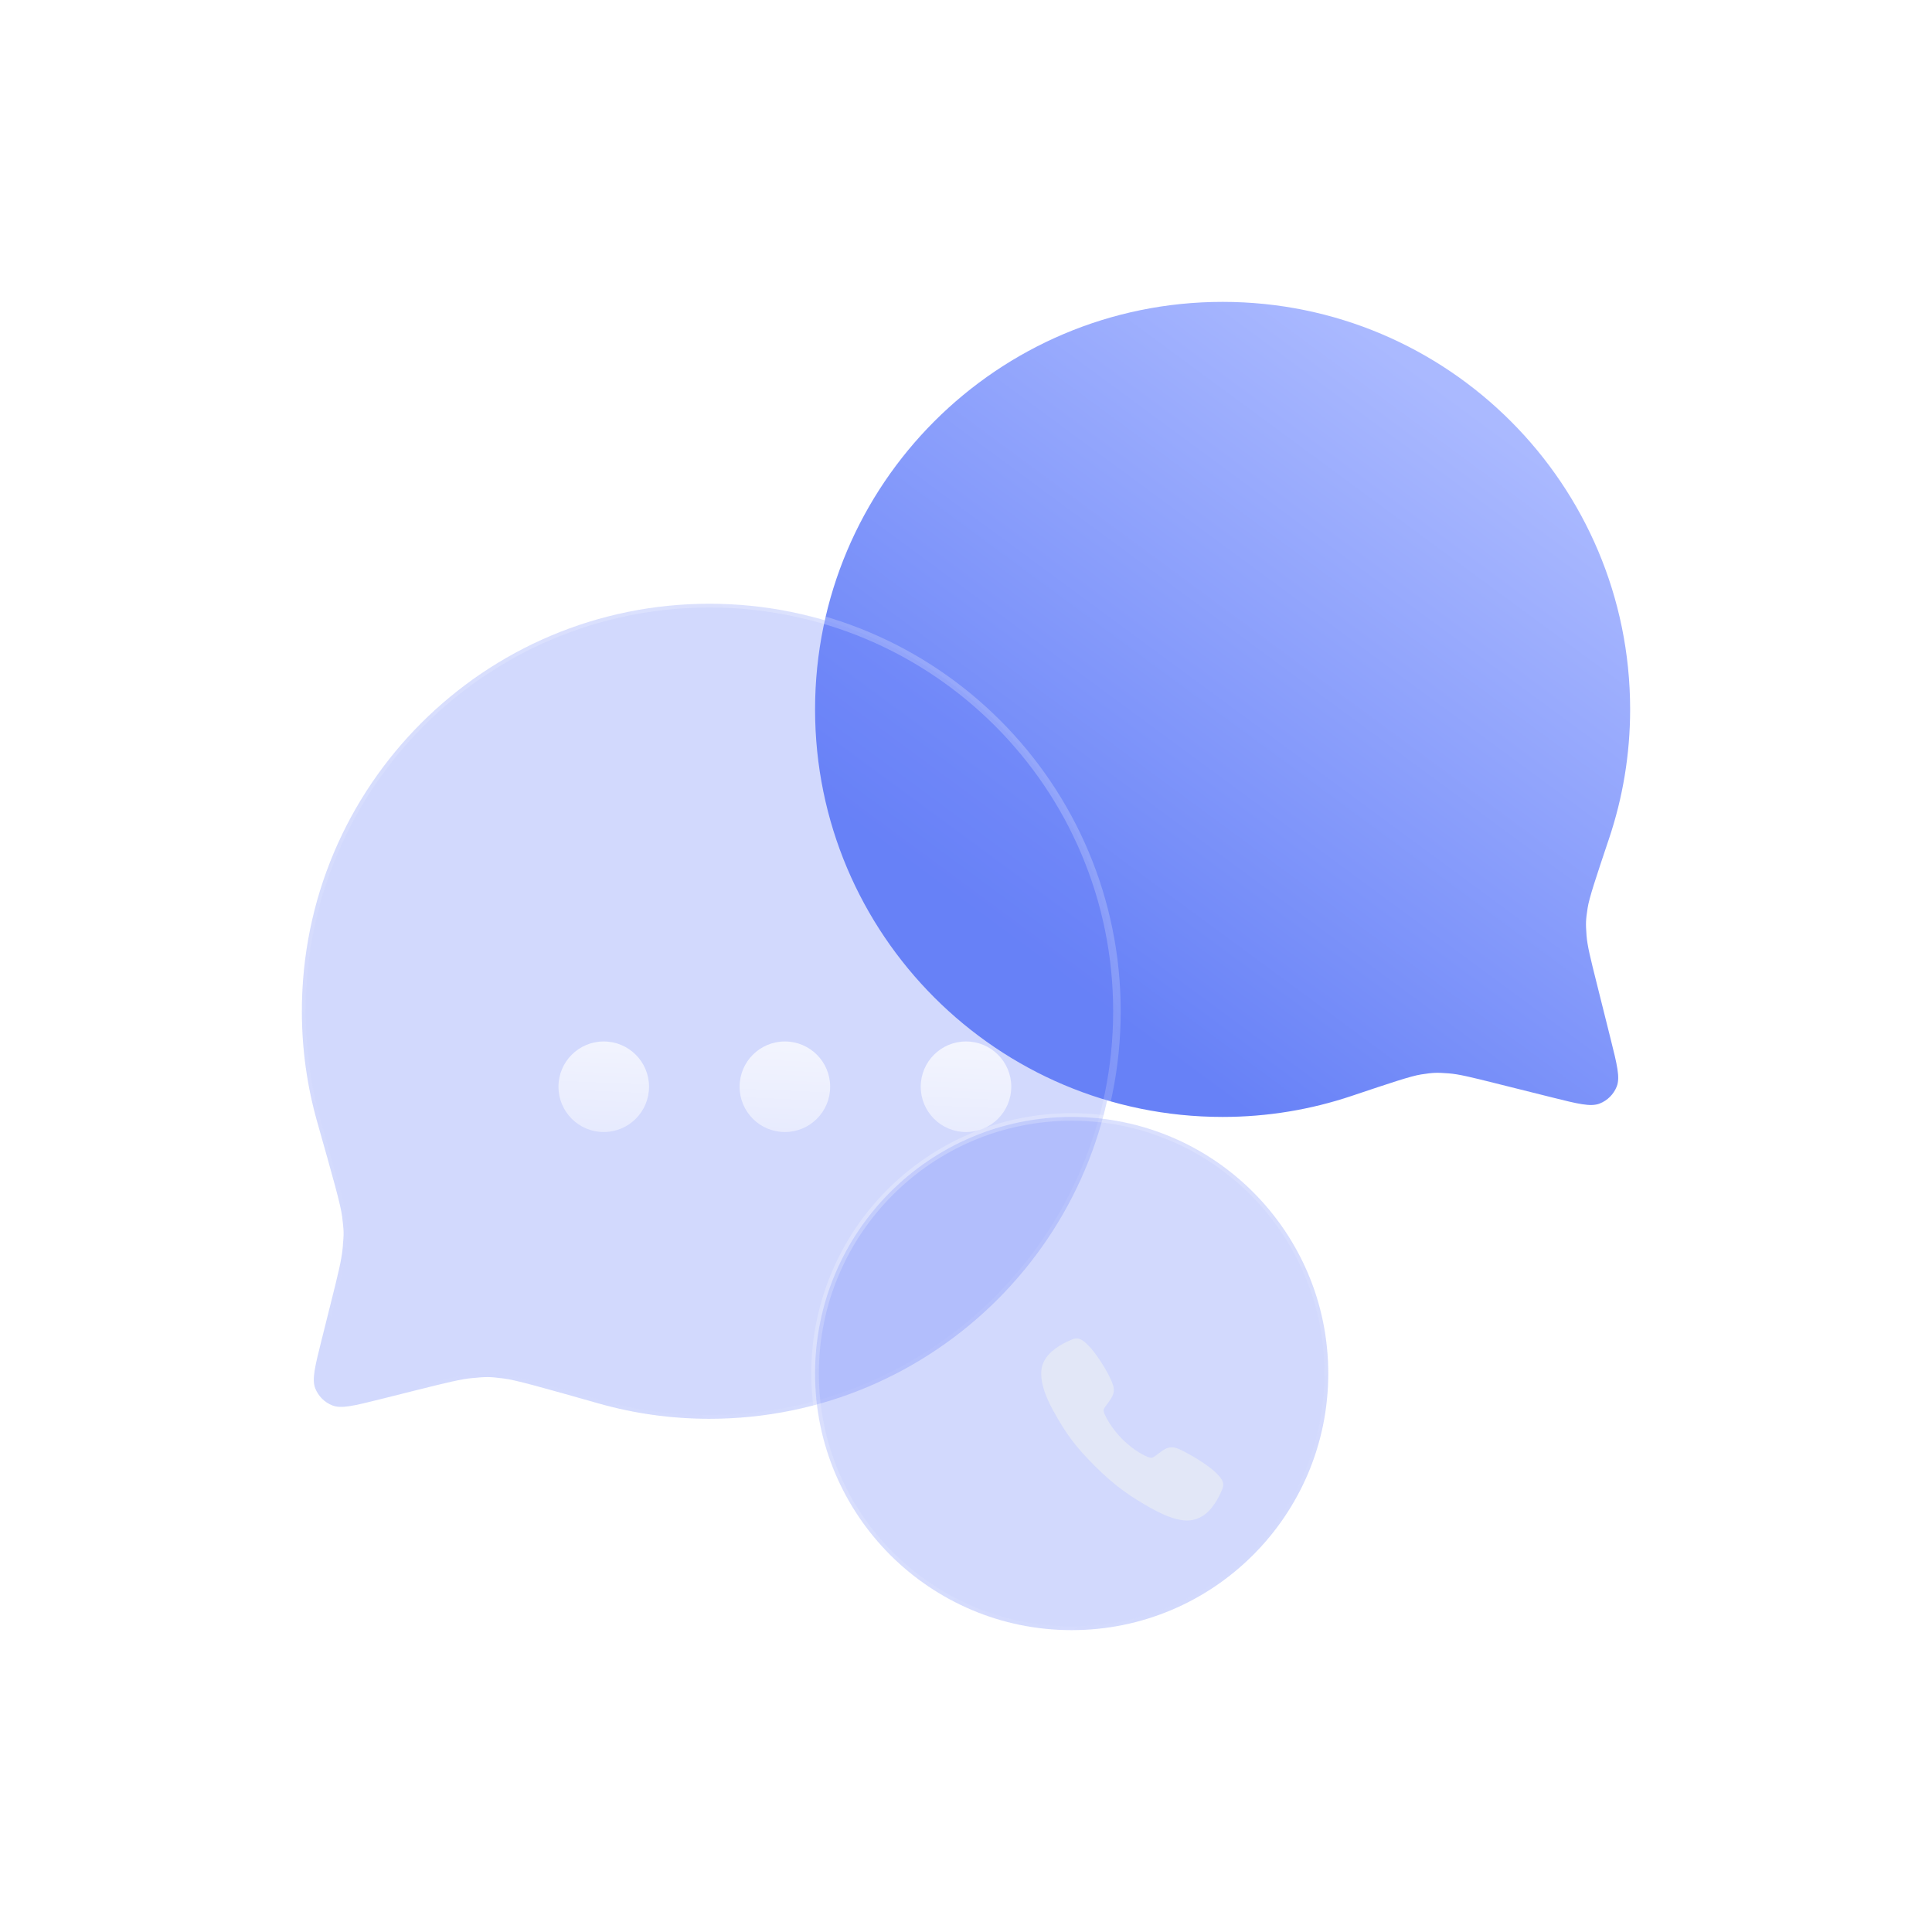
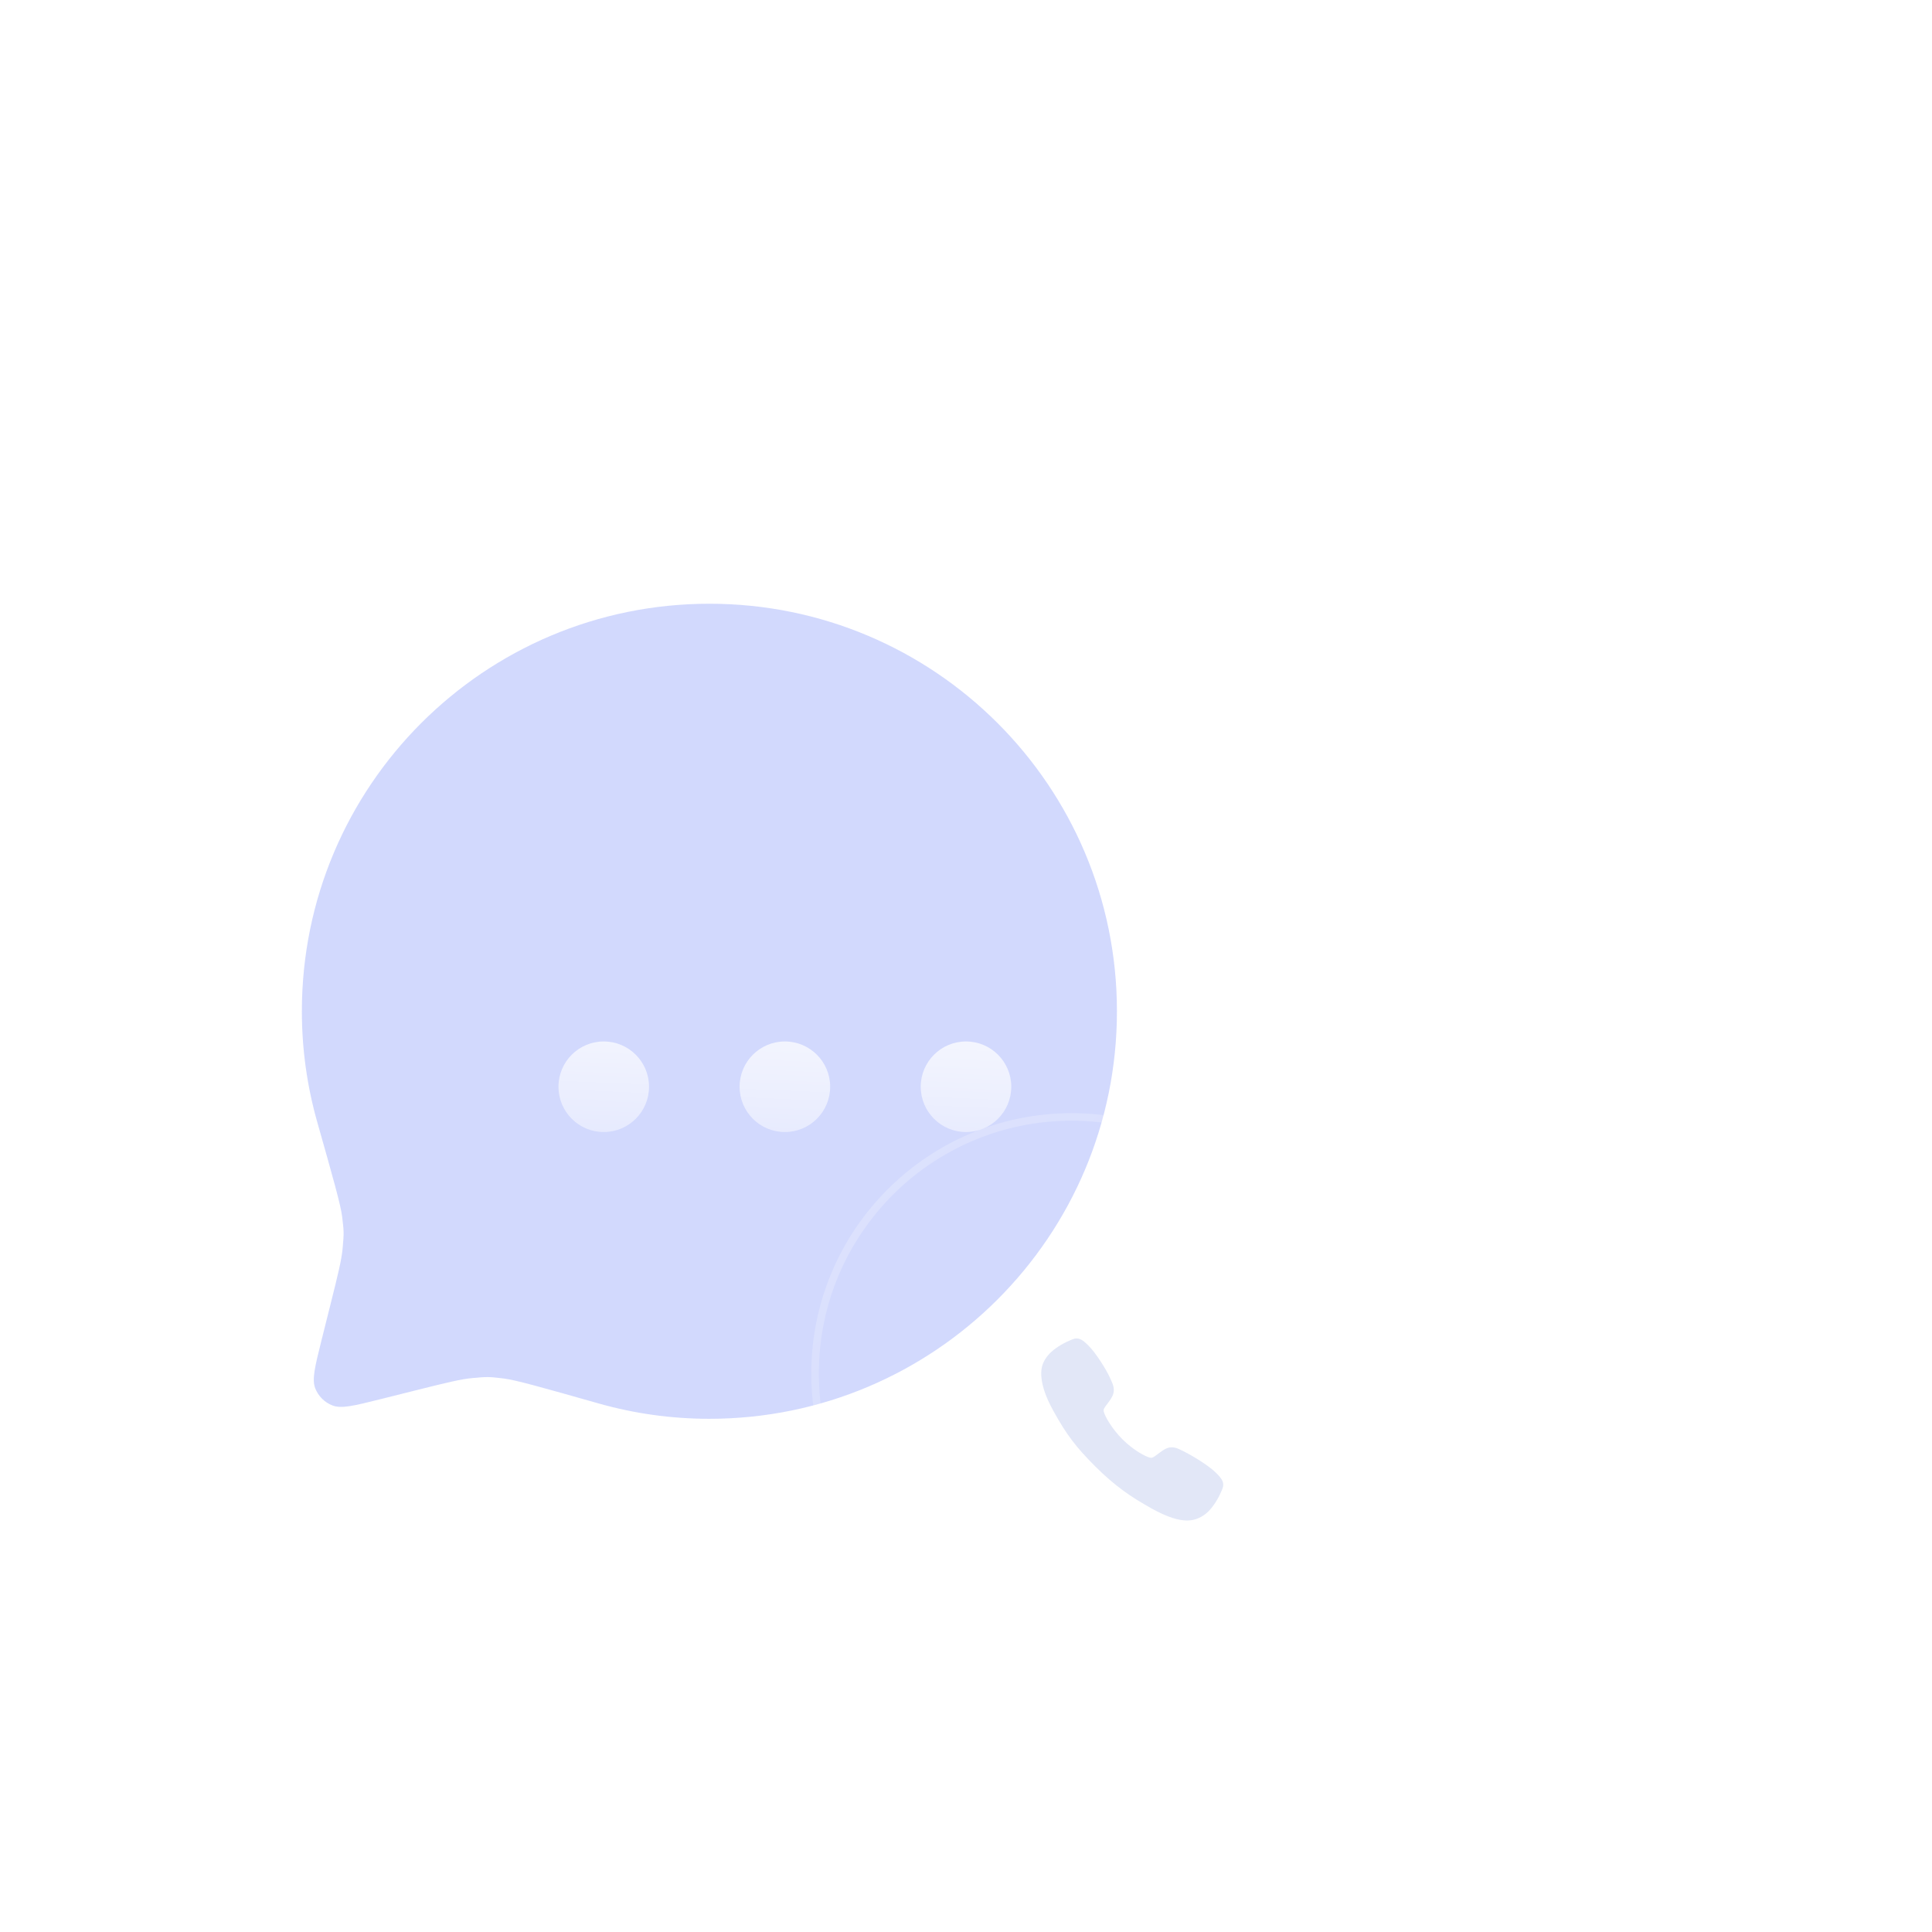
<svg xmlns="http://www.w3.org/2000/svg" width="65" height="65" viewBox="0 0 65 65" fill="none">
-   <path d="M53.717 33.071C53.508 32.235 53.403 31.817 53.377 31.47C53.347 31.061 53.351 30.955 53.414 30.549C53.467 30.206 53.69 29.539 54.137 28.206C54.594 26.843 54.844 25.385 54.844 23.867C54.844 16.294 48.706 10.156 41.133 10.156C33.56 10.156 27.422 16.294 27.422 23.867C27.422 31.44 33.56 37.578 41.133 37.578C42.651 37.578 44.109 37.329 45.472 36.872C46.805 36.425 47.471 36.201 47.815 36.148C48.22 36.086 48.326 36.081 48.736 36.112C49.082 36.138 49.5 36.242 50.336 36.451L52.216 36.921C53.083 37.138 53.516 37.246 53.818 37.128C54.082 37.025 54.29 36.816 54.394 36.553C54.512 36.251 54.404 35.817 54.187 34.951L53.717 33.071Z" fill="url(#paint0_linear)" />
  <g filter="url(#filter0_b)">
    <path d="M11.127 43.853C11.371 42.877 11.493 42.388 11.528 41.992C11.573 41.481 11.573 41.445 11.511 40.935C11.464 40.54 11.2 39.609 10.672 37.746C10.337 36.563 10.156 35.315 10.156 34.023C10.156 26.45 16.294 20.312 23.867 20.312C31.44 20.312 37.578 26.45 37.578 34.023C37.578 41.596 31.44 47.734 23.867 47.734C22.576 47.734 21.328 47.554 20.145 47.219C18.282 46.691 17.35 46.427 16.955 46.379C16.446 46.318 16.41 46.317 15.899 46.363C15.502 46.398 15.014 46.52 14.037 46.764L12.784 47.078C11.917 47.294 11.484 47.403 11.182 47.284C10.918 47.181 10.71 46.972 10.606 46.709C10.488 46.407 10.597 45.974 10.813 45.107L11.127 43.853Z" fill="#6781F7" fill-opacity="0.3" />
-     <path d="M11.127 43.853C11.371 42.877 11.493 42.388 11.528 41.992C11.573 41.481 11.573 41.445 11.511 40.935C11.464 40.54 11.2 39.609 10.672 37.746C10.337 36.563 10.156 35.315 10.156 34.023C10.156 26.45 16.294 20.312 23.867 20.312C31.44 20.312 37.578 26.45 37.578 34.023C37.578 41.596 31.44 47.734 23.867 47.734C22.576 47.734 21.328 47.554 20.145 47.219C18.282 46.691 17.35 46.427 16.955 46.379C16.446 46.318 16.41 46.317 15.899 46.363C15.502 46.398 15.014 46.52 14.037 46.764L12.784 47.078C11.917 47.294 11.484 47.403 11.182 47.284C10.918 47.181 10.71 46.972 10.606 46.709C10.488 46.407 10.597 45.974 10.813 45.107L11.127 43.853Z" stroke="url(#paint1_linear)" stroke-width="0.254" stroke-linecap="round" stroke-linejoin="round" />
  </g>
  <g filter="url(#filter1_bd)">
    <path fill-rule="evenodd" clip-rule="evenodd" d="M19.297 34.023C19.297 34.865 18.615 35.547 17.773 35.547C16.932 35.547 16.25 34.865 16.25 34.023C16.25 33.182 16.932 32.5 17.773 32.5C18.615 32.5 19.297 33.182 19.297 34.023ZM25.391 34.023C25.391 34.865 24.709 35.547 23.867 35.547C23.026 35.547 22.344 34.865 22.344 34.023C22.344 33.182 23.026 32.5 23.867 32.5C24.709 32.5 25.391 33.182 25.391 34.023ZM29.961 35.547C30.802 35.547 31.484 34.865 31.484 34.023C31.484 33.182 30.802 32.5 29.961 32.5C29.12 32.5 28.438 33.182 28.438 34.023C28.438 34.865 29.12 35.547 29.961 35.547Z" fill="url(#paint2_linear)" />
  </g>
  <g filter="url(#filter2_b)">
-     <path d="M36.055 54.844C31.288 54.844 27.422 50.978 27.422 46.211C27.422 41.444 31.288 37.578 36.055 37.578C40.824 37.578 44.688 41.444 44.688 46.211C44.688 50.978 40.824 54.844 36.055 54.844Z" fill="#6781F7" fill-opacity="0.3" />
    <path d="M36.055 54.844C31.288 54.844 27.422 50.978 27.422 46.211C27.422 41.444 31.288 37.578 36.055 37.578C40.824 37.578 44.688 41.444 44.688 46.211C44.688 50.978 40.824 54.844 36.055 54.844Z" stroke="url(#paint3_linear)" stroke-width="0.254" stroke-linecap="round" stroke-linejoin="round" />
  </g>
  <g filter="url(#filter3_bd)">
    <path d="M37.907 49.125C37.64 49.125 37.265 49.028 36.704 48.715C36.021 48.332 35.493 47.978 34.814 47.301C34.16 46.647 33.841 46.224 33.395 45.412C32.892 44.496 32.977 44.016 33.073 43.811C33.188 43.566 33.356 43.419 33.574 43.273C33.698 43.192 33.829 43.123 33.966 43.066C33.98 43.06 33.992 43.054 34.004 43.049C34.071 43.019 34.174 42.972 34.304 43.022C34.391 43.054 34.468 43.121 34.589 43.24C34.837 43.485 35.177 44.031 35.302 44.299C35.386 44.48 35.442 44.599 35.442 44.733C35.442 44.889 35.363 45.01 35.268 45.14C35.25 45.164 35.232 45.188 35.215 45.211C35.111 45.347 35.088 45.387 35.103 45.457C35.133 45.599 35.361 46.021 35.734 46.394C36.108 46.767 36.518 46.98 36.66 47.01C36.734 47.026 36.774 47.002 36.915 46.894C36.935 46.879 36.956 46.863 36.978 46.847C37.124 46.739 37.239 46.662 37.392 46.662H37.392C37.526 46.662 37.639 46.72 37.828 46.815C38.074 46.939 38.636 47.274 38.883 47.523C39.003 47.644 39.069 47.721 39.102 47.807C39.151 47.938 39.105 48.04 39.075 48.108C39.07 48.119 39.064 48.132 39.058 48.146C39.001 48.282 38.931 48.413 38.849 48.536C38.704 48.754 38.557 48.922 38.311 49.036C38.185 49.096 38.047 49.126 37.907 49.125Z" fill="#E2E7F7" />
  </g>
  <defs>
    <filter id="filter0_b" x="-2.158" y="7.998" width="52.051" height="52.051" filterUnits="userSpaceOnUse" color-interpolation-filters="sRGB">
      <feFlood flood-opacity="0" result="BackgroundImageFix" />
      <feGaussianBlur in="BackgroundImage" stdDeviation="6.094" />
      <feComposite in2="SourceAlpha" operator="in" result="effect1_backgroundBlur" />
      <feBlend mode="normal" in="SourceGraphic" in2="effect1_backgroundBlur" result="shape" />
    </filter>
    <filter id="filter1_bd" x="9.141" y="25.391" width="29.961" height="17.773" filterUnits="userSpaceOnUse" color-interpolation-filters="sRGB">
      <feFlood flood-opacity="0" result="BackgroundImageFix" />
      <feGaussianBlur in="BackgroundImage" stdDeviation="3.555" />
      <feComposite in2="SourceAlpha" operator="in" result="effect1_backgroundBlur" />
      <feColorMatrix in="SourceAlpha" type="matrix" values="0 0 0 0 0 0 0 0 0 0 0 0 0 0 0 0 0 0 127 0" result="hardAlpha" />
      <feOffset dx="2.539" dy="2.539" />
      <feGaussianBlur stdDeviation="2.539" />
      <feColorMatrix type="matrix" values="0 0 0 0 0.347 0 0 0 0 0.451 0 0 0 0 0.925 0 0 0 0.5 0" />
      <feBlend mode="normal" in2="effect1_backgroundBlur" result="effect2_dropShadow" />
      <feBlend mode="normal" in="SourceGraphic" in2="effect2_dropShadow" result="shape" />
    </filter>
    <filter id="filter2_b" x="19.17" y="29.326" width="33.77" height="33.77" filterUnits="userSpaceOnUse" color-interpolation-filters="sRGB">
      <feFlood flood-opacity="0" result="BackgroundImageFix" />
      <feGaussianBlur in="BackgroundImage" stdDeviation="4.062" />
      <feComposite in2="SourceAlpha" operator="in" result="effect1_backgroundBlur" />
      <feBlend mode="normal" in="SourceGraphic" in2="effect1_backgroundBlur" result="shape" />
    </filter>
    <filter id="filter3_bd" x="25.891" y="35.891" width="20.343" height="20.344" filterUnits="userSpaceOnUse" color-interpolation-filters="sRGB">
      <feFlood flood-opacity="0" result="BackgroundImageFix" />
      <feGaussianBlur in="BackgroundImage" stdDeviation="3.555" />
      <feComposite in2="SourceAlpha" operator="in" result="effect1_backgroundBlur" />
      <feColorMatrix in="SourceAlpha" type="matrix" values="0 0 0 0 0 0 0 0 0 0 0 0 0 0 0 0 0 0 127 0" result="hardAlpha" />
      <feOffset dx="2.031" dy="2.031" />
      <feGaussianBlur stdDeviation="2.539" />
      <feColorMatrix type="matrix" values="0 0 0 0 0.404 0 0 0 0 0.506 0 0 0 0 0.969 0 0 0 0.5 0" />
      <feBlend mode="normal" in2="effect1_backgroundBlur" result="effect2_dropShadow" />
      <feBlend mode="normal" in="SourceGraphic" in2="effect2_dropShadow" result="shape" />
    </filter>
    <linearGradient id="paint0_linear" x1="36.5" y1="33.5" x2="50.5" y2="14.5" gradientUnits="userSpaceOnUse">
      <stop stop-color="#6781F7" />
      <stop offset="1" stop-color="#AAB9FF" />
    </linearGradient>
    <linearGradient id="paint1_linear" x1="36.113" y1="22.298" x2="15.009" y2="48.443" gradientUnits="userSpaceOnUse">
      <stop stop-color="white" stop-opacity="0.25" />
      <stop offset="1" stop-color="white" stop-opacity="0" />
    </linearGradient>
    <linearGradient id="paint2_linear" x1="26.152" y1="30.723" x2="25.689" y2="41.41" gradientUnits="userSpaceOnUse">
      <stop stop-color="white" stop-opacity="0.88" />
      <stop offset="1" stop-color="white" stop-opacity="0" />
    </linearGradient>
    <linearGradient id="paint3_linear" x1="28.344" y1="38.828" x2="41.632" y2="55.29" gradientUnits="userSpaceOnUse">
      <stop stop-color="white" stop-opacity="0.25" />
      <stop offset="1" stop-color="white" stop-opacity="0" />
    </linearGradient>
  </defs>
</svg>